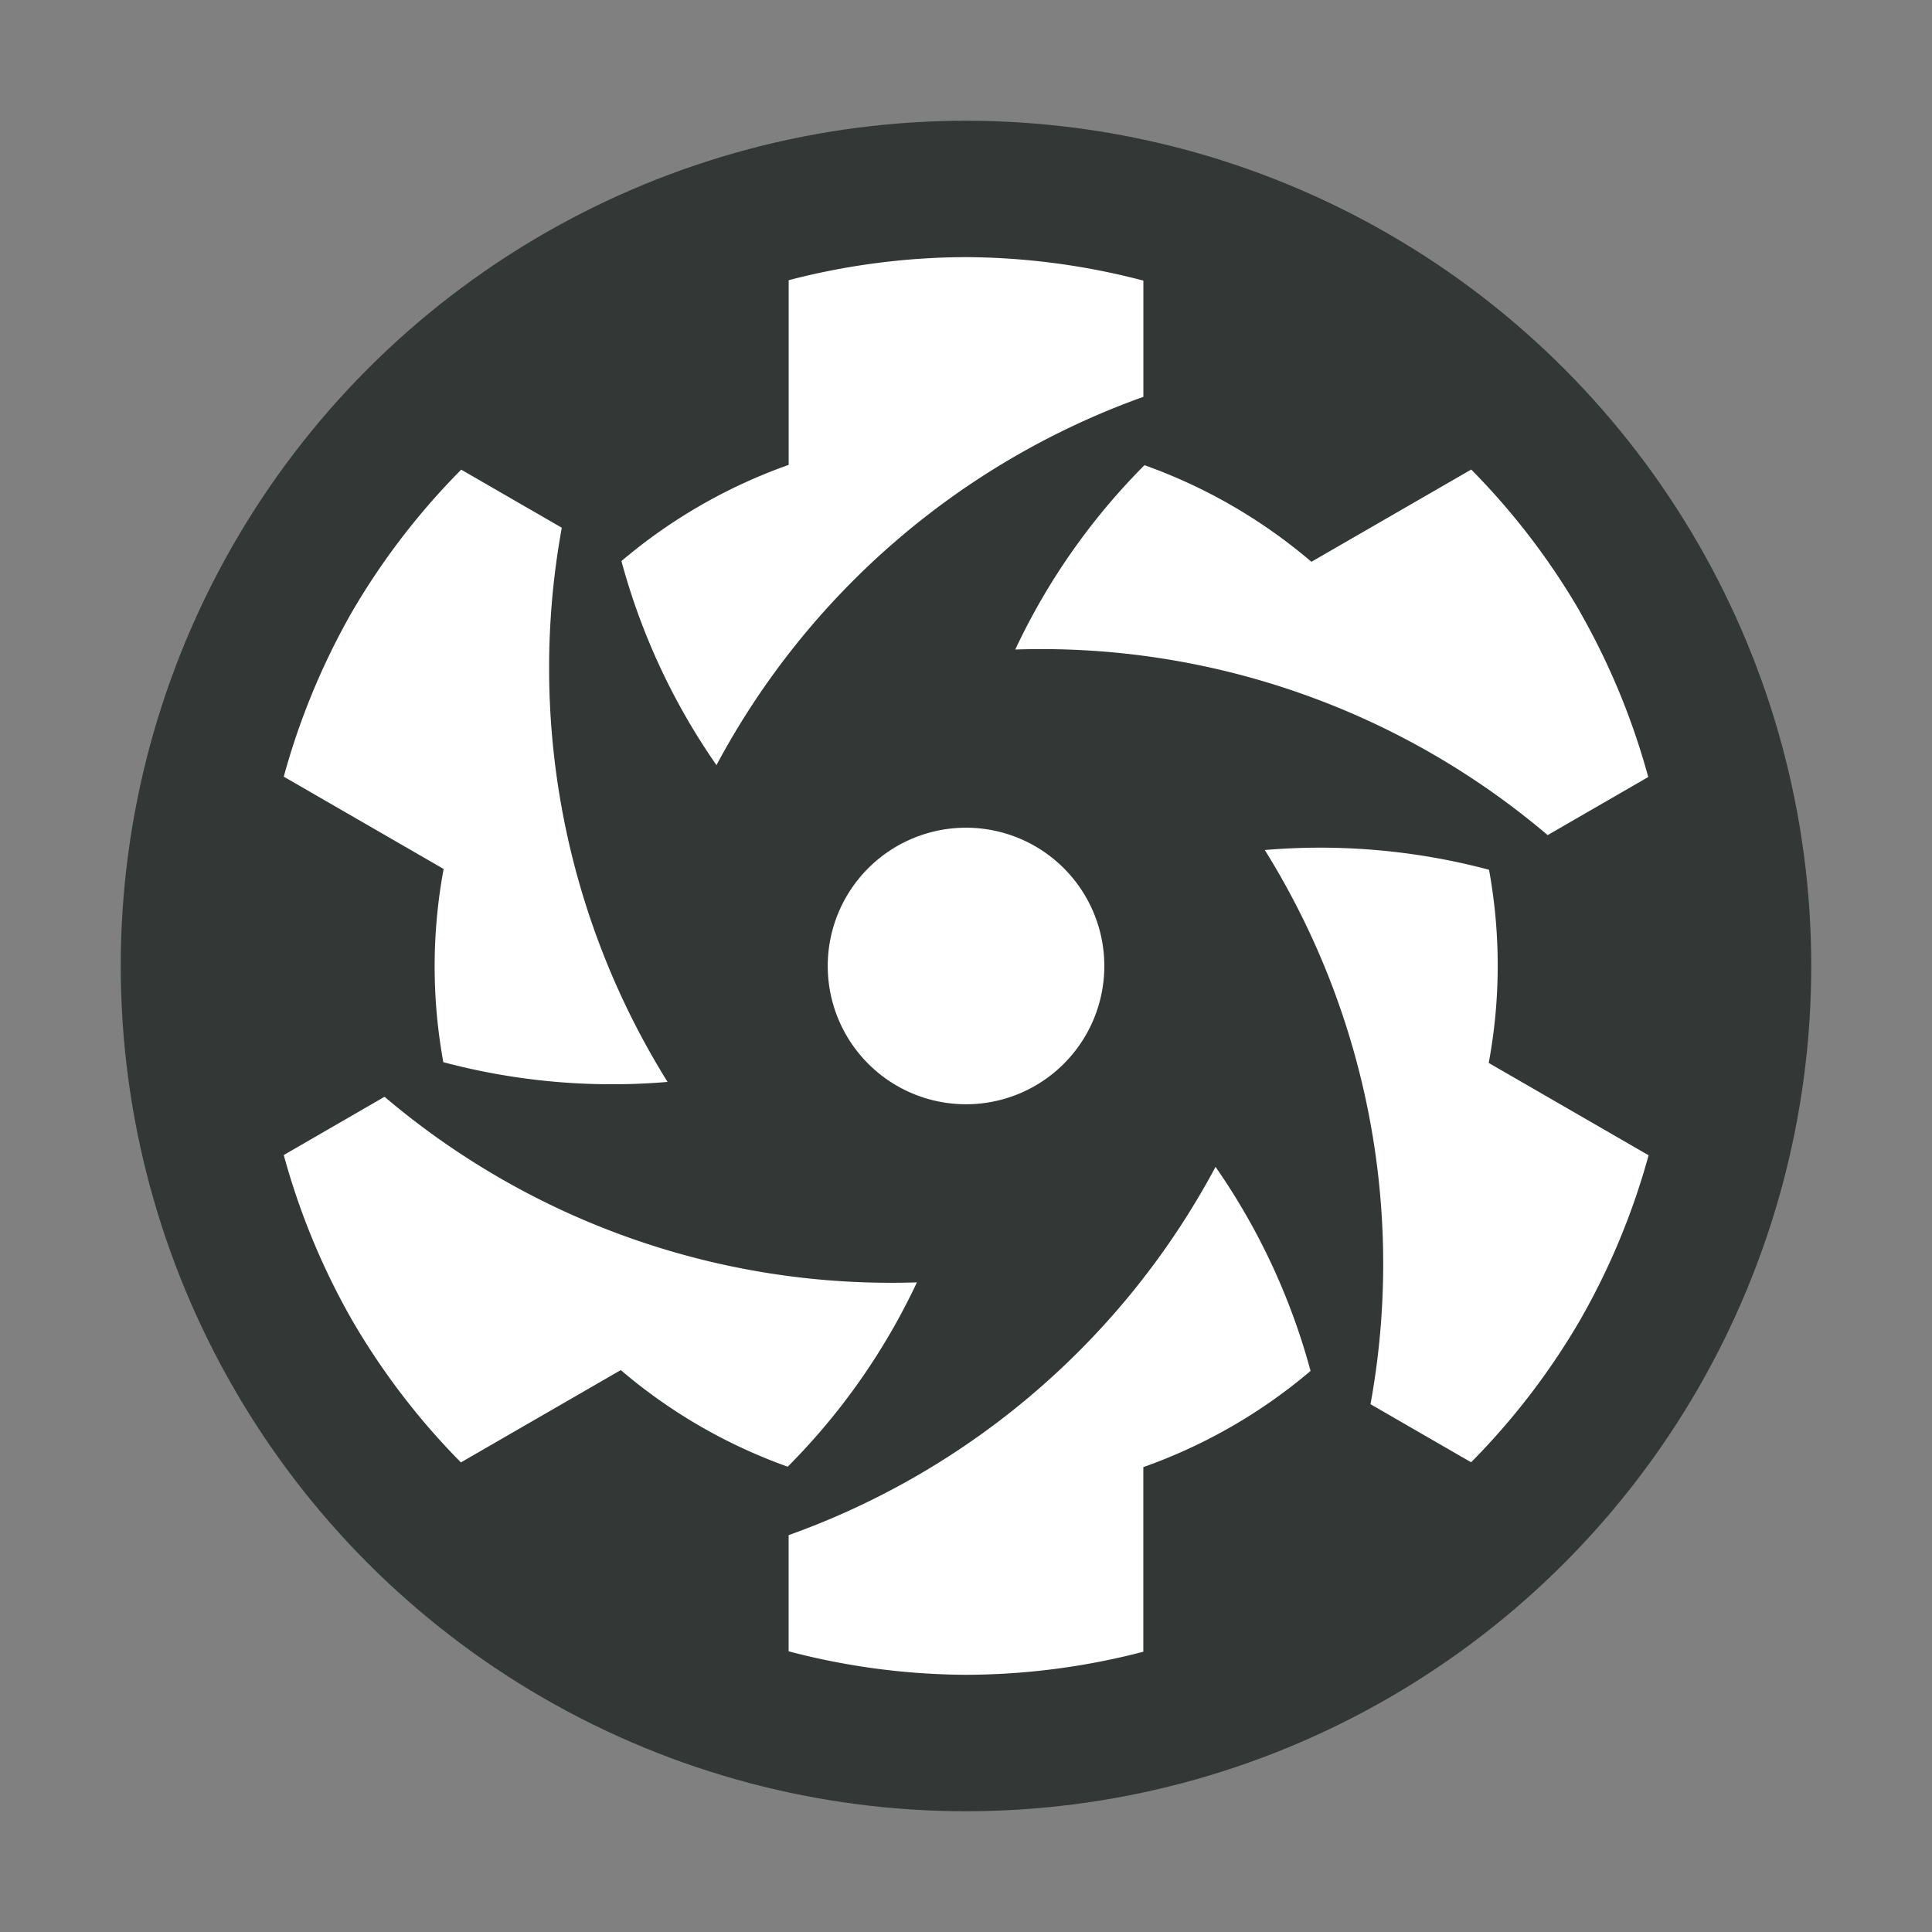
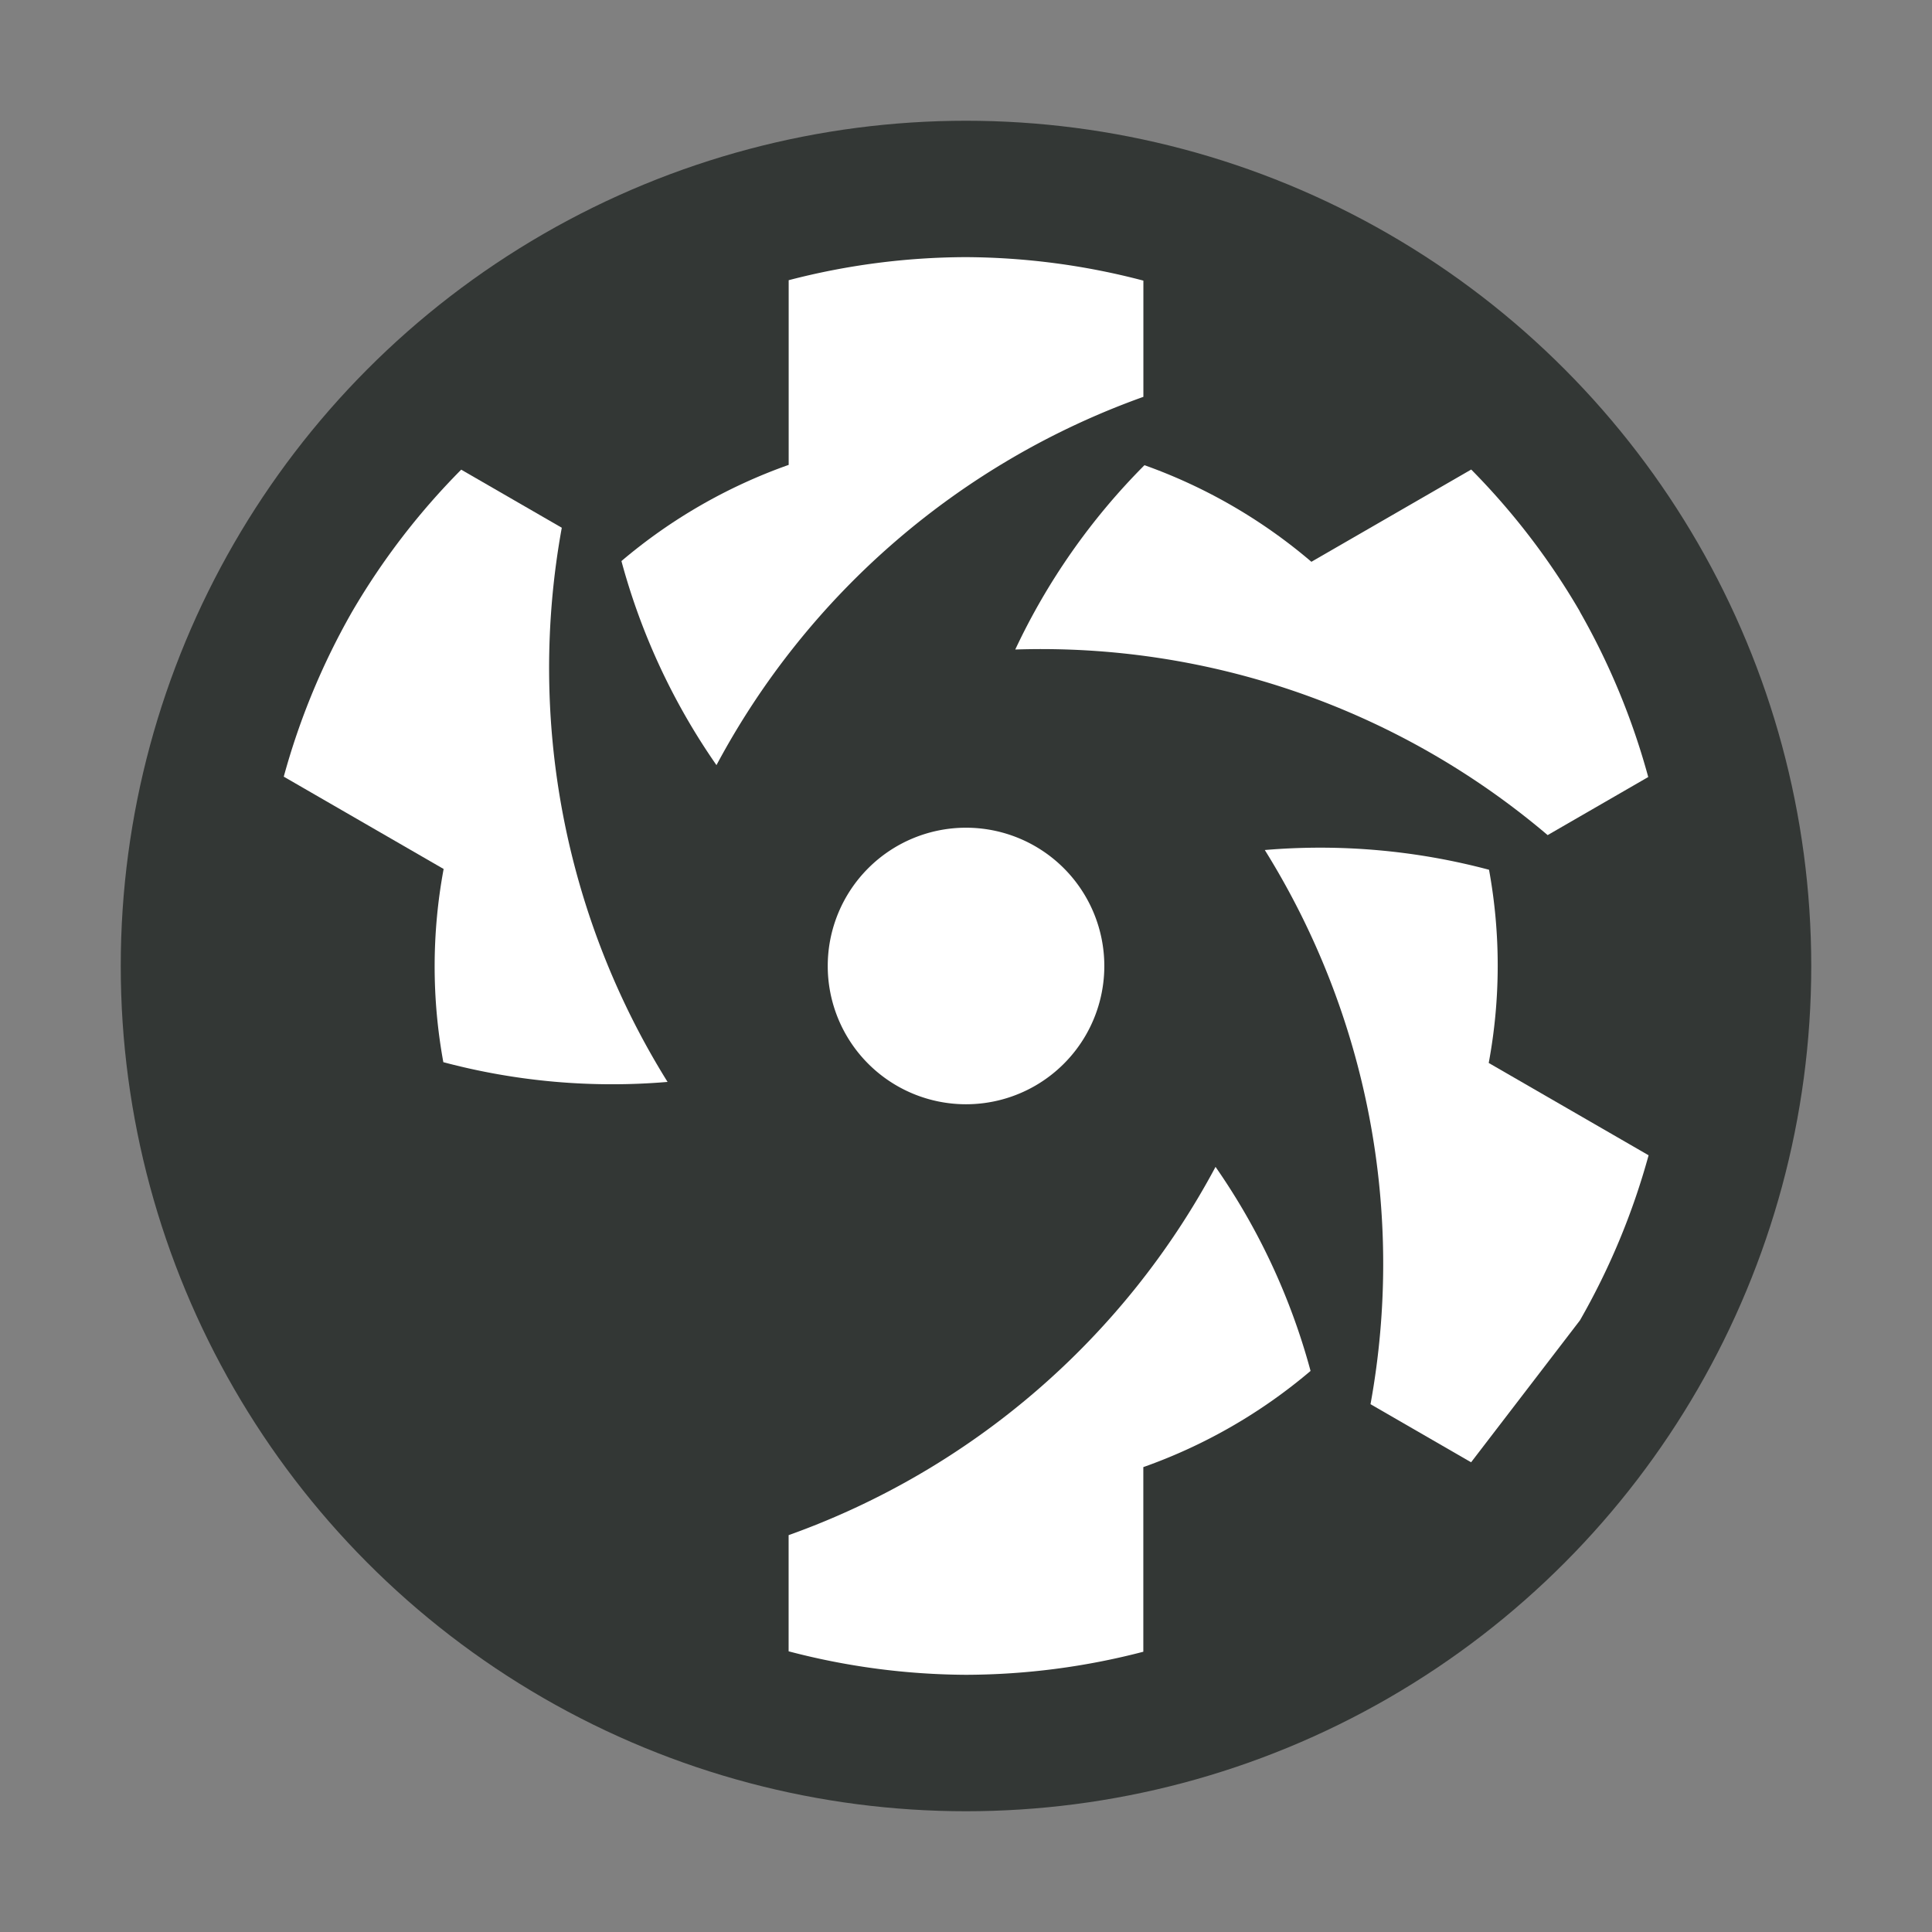
<svg xmlns="http://www.w3.org/2000/svg" viewBox="0 0 32 32">
  <rect x="0" y="0" width="32" height="32" fill="#808080" stroke="none" />
  <title>file_type_quasar</title>
  <circle cx="16" cy="16" r="14" style="fill:#333735" />
  <path d="M18.291,16A2.29,2.29,0,0,1,16,18.29h0A2.29,2.29,0,0,1,13.71,16h0a2.29,2.29,0,0,1,4.581,0Z" style="fill:#ffffff" />
  <path d="M26.168,10.129a11.741,11.741,0,0,0-1.8-2.352L21.721,9.305a8.82,8.82,0,0,0-2.765-1.6,10.866,10.866,0,0,0-2.14,3.053,12.959,12.959,0,0,1,8.818,3.074l1.666-.962a11.741,11.741,0,0,0-1.133-2.739Z" style="fill:#ffffff" />
-   <path d="M26.169,21.869a11.741,11.741,0,0,0,1.137-2.734l-2.648-1.529a8.82,8.82,0,0,0,.005-3.2,10.866,10.866,0,0,0-3.714-.327A12.959,12.959,0,0,1,22.7,23.258l1.666.962A11.741,11.741,0,0,0,26.169,21.869Z" style="fill:#ffffff" />
+   <path d="M26.169,21.869a11.741,11.741,0,0,0,1.137-2.734l-2.648-1.529a8.82,8.82,0,0,0,.005-3.2,10.866,10.866,0,0,0-3.714-.327A12.959,12.959,0,0,1,22.7,23.258l1.666.962Z" style="fill:#ffffff" />
  <path d="M16,27.74a11.741,11.741,0,0,0,2.937-.382V24.3a8.819,8.819,0,0,0,2.77-1.593,10.866,10.866,0,0,0-1.574-3.38,12.959,12.959,0,0,1-7.071,6.1v1.924A11.741,11.741,0,0,0,16,27.74Z" style="fill:#ffffff" />
-   <path d="M5.834,21.87a11.741,11.741,0,0,0,1.8,2.352l2.648-1.529a8.819,8.819,0,0,0,2.765,1.6,10.866,10.866,0,0,0,2.14-3.053,12.959,12.959,0,0,1-8.818-3.074L4.7,19.131A11.741,11.741,0,0,0,5.834,21.87Z" style="fill:#ffffff" />
  <path d="M5.833,10.13A11.741,11.741,0,0,0,4.7,12.864l2.648,1.529a8.819,8.819,0,0,0-.005,3.2,10.866,10.866,0,0,0,3.714.327A12.959,12.959,0,0,1,9.305,8.741L7.639,7.779A11.741,11.741,0,0,0,5.833,10.13Z" style="fill:#ffffff" />
  <path d="M16,4.259a11.741,11.741,0,0,0-2.937.382V7.7a8.819,8.819,0,0,0-2.77,1.593,10.866,10.866,0,0,0,1.574,3.38,12.959,12.959,0,0,1,7.071-6.1V4.648A11.741,11.741,0,0,0,16,4.259Z" style="fill:#ffffff" />
</svg>